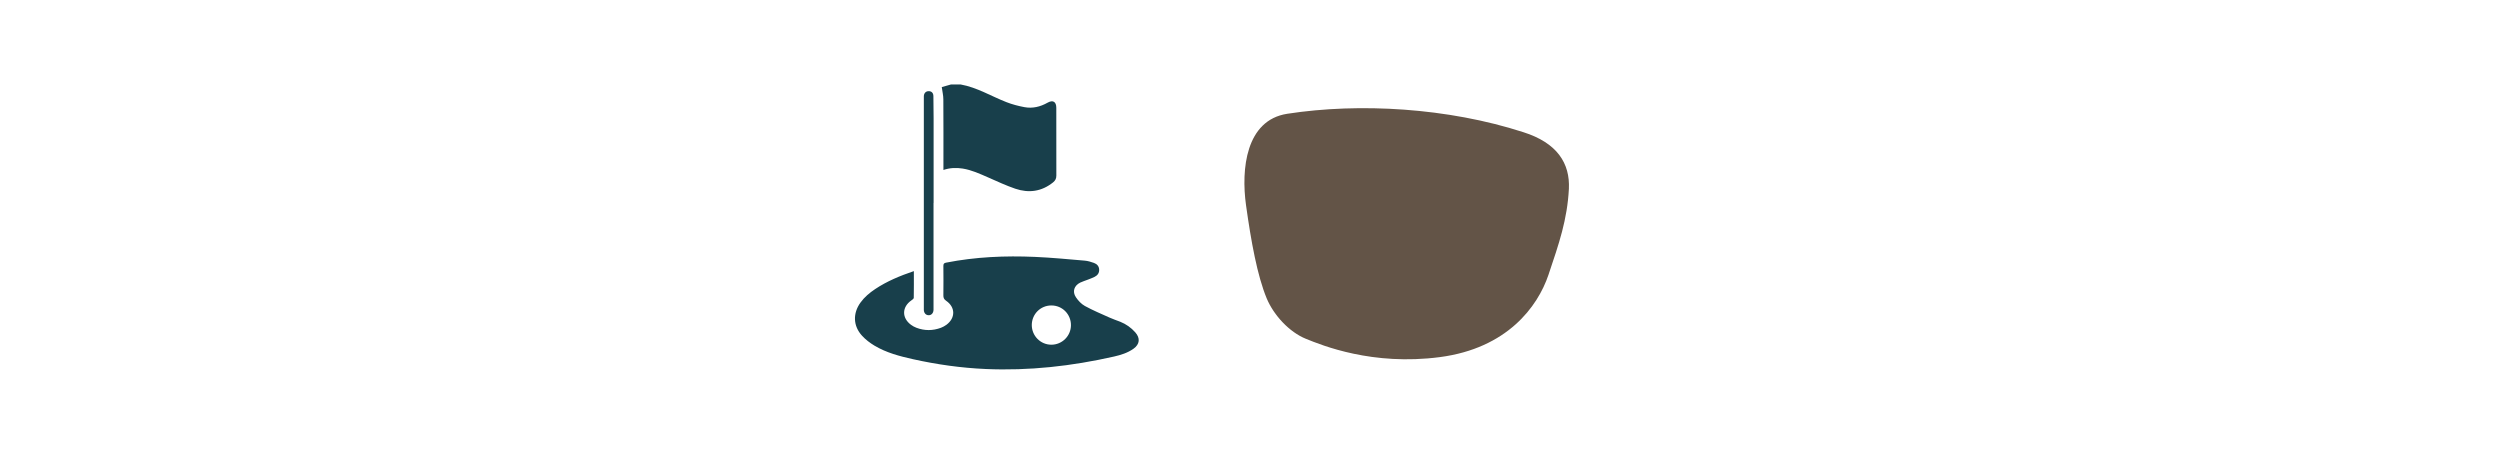
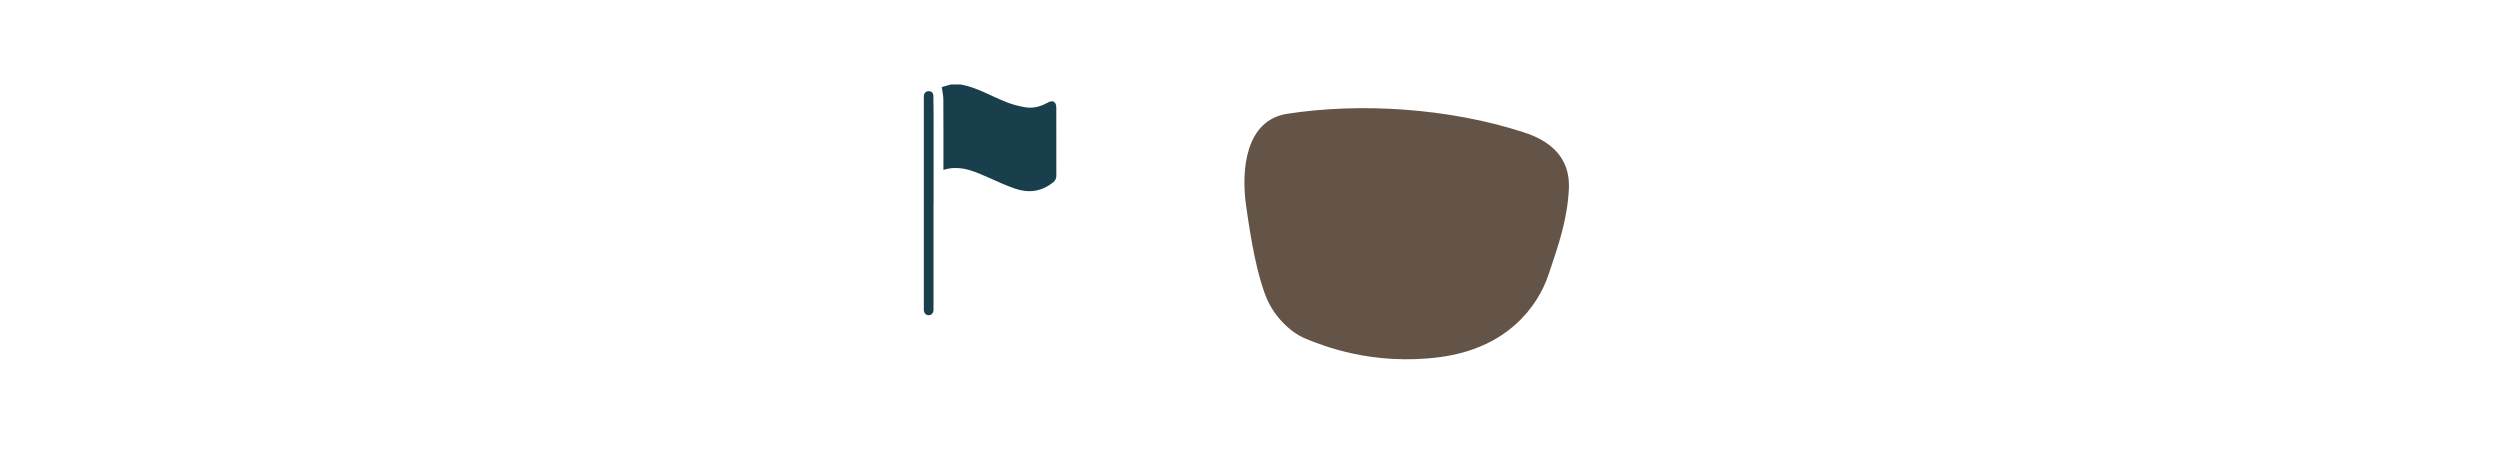
<svg xmlns="http://www.w3.org/2000/svg" id="Layer_1" viewBox="0 0 588.47 110">
  <defs>
    <style>.cls-1{fill:url(#linear-gradient);opacity:.9;}.cls-1,.cls-2{stroke-width:0px;}.cls-2{fill:#183f4b;}</style>
    <linearGradient id="linear-gradient" x1="292.92" y1="55.01" x2="369.31" y2="55.01" gradientUnits="userSpaceOnUse">
      <stop offset="0" stop-color="#85884c" />
      <stop offset="0" stop-color="#524133" />
    </linearGradient>
  </defs>
  <path class="cls-2" d="m226.11,19.88c3.87.69,7.21,2.77,10.81,4.17,1.35.53,2.78.9,4.21,1.17,1.92.36,3.74-.08,5.44-1.04,1.26-.72,2.07-.25,2.07,1.19,0,5.32,0,10.65.01,15.97,0,.69-.24,1.16-.77,1.59-2.69,2.17-5.72,2.57-8.9,1.49-2.17-.74-4.26-1.72-6.37-2.65-1.95-.85-3.88-1.75-6-2.09-1.51-.24-3-.19-4.54.33,0-.35,0-.61,0-.87,0-5.26.02-10.52-.02-15.77,0-.91-.23-1.81-.37-2.87.59-.17,1.39-.4,2.18-.62.75,0,1.51,0,2.26,0Z" />
-   <path class="cls-2" d="m215.11,63.81c0,2.18.02,4.24-.02,6.3,0,.2-.32.43-.54.58-2.26,1.55-2.32,4.13-.12,5.76.39.29.83.53,1.28.7,1.92.73,3.86.72,5.79,0,.45-.17.89-.42,1.28-.7,2.15-1.59,2.14-4.14-.07-5.65-.52-.36-.66-.71-.65-1.29.03-2.31.02-4.62,0-6.92,0-.5.15-.67.65-.77,6.92-1.36,13.92-1.66,20.94-1.35,3.9.17,7.79.55,11.68.88.74.06,1.48.29,2.18.54.7.25,1.2.78,1.22,1.59.03.8-.4,1.35-1.08,1.69-.51.26-1.06.45-1.59.66-.6.24-1.22.41-1.79.69-1.43.71-1.91,2.11-1.02,3.44.54.81,1.28,1.6,2.11,2.06,1.88,1.03,3.86,1.86,5.82,2.74.83.37,1.69.66,2.54.99,1.36.55,2.53,1.38,3.5,2.47,1.22,1.37,1.08,2.81-.41,3.87-1.38.98-2.98,1.47-4.6,1.84-9.93,2.25-19.98,3.38-30.18,2.93-5.78-.25-11.48-1.06-17.12-2.31-3.15-.7-6.26-1.52-9.05-3.18-1.07-.64-2.11-1.43-2.95-2.35-2.11-2.3-2.19-5.27-.36-7.8.94-1.3,2.14-2.3,3.46-3.18,2.79-1.86,5.85-3.12,9.12-4.23Zm27.76,12.7c0,2.55,2.05,4.62,4.59,4.63,2.54.01,4.62-2.05,4.63-4.59.01-2.59-2.04-4.66-4.62-4.65-2.56,0-4.59,2.05-4.6,4.61Z" />
  <path class="cls-2" d="m219.74,47.78c0,8.21,0,16.42,0,24.63,0,.18,0,.36,0,.53-.03.76-.5,1.28-1.16,1.26-.64-.01-1.1-.51-1.12-1.24,0-.18,0-.35,0-.53,0-16.4,0-32.79,0-49.19,0-.2,0-.4,0-.6.03-.73.49-1.19,1.16-1.18.66,0,1.08.43,1.09,1.15.03,1.73.05,3.46.05,5.19,0,6.66,0,13.31,0,19.97h-.02Z" />
-   <path class="cls-1" d="m369.3,44.43c-.39,7.29-2.3,12.83-4.82,20.29-2.52,7.45-9.7,17.26-25.56,19.34s-27.69-2.75-31.55-4.32-7.51-5.49-9.19-9.47c-2.24-5.38-3.7-13.51-4.88-21.97-1.18-8.46-.06-20.01,9.7-21.52,17.04-2.63,37.83-1.4,55.54,4.32,8.01,2.52,11.04,7.34,10.76,13.34h0Z" />
+   <path class="cls-1" d="m369.3,44.43c-.39,7.29-2.3,12.83-4.82,20.29-2.52,7.45-9.7,17.26-25.56,19.34s-27.69-2.75-31.55-4.32-7.51-5.49-9.19-9.47c-2.24-5.38-3.7-13.51-4.88-21.97-1.18-8.46-.06-20.01,9.7-21.52,17.04-2.63,37.83-1.4,55.54,4.32,8.01,2.52,11.04,7.34,10.76,13.34h0" />
</svg>